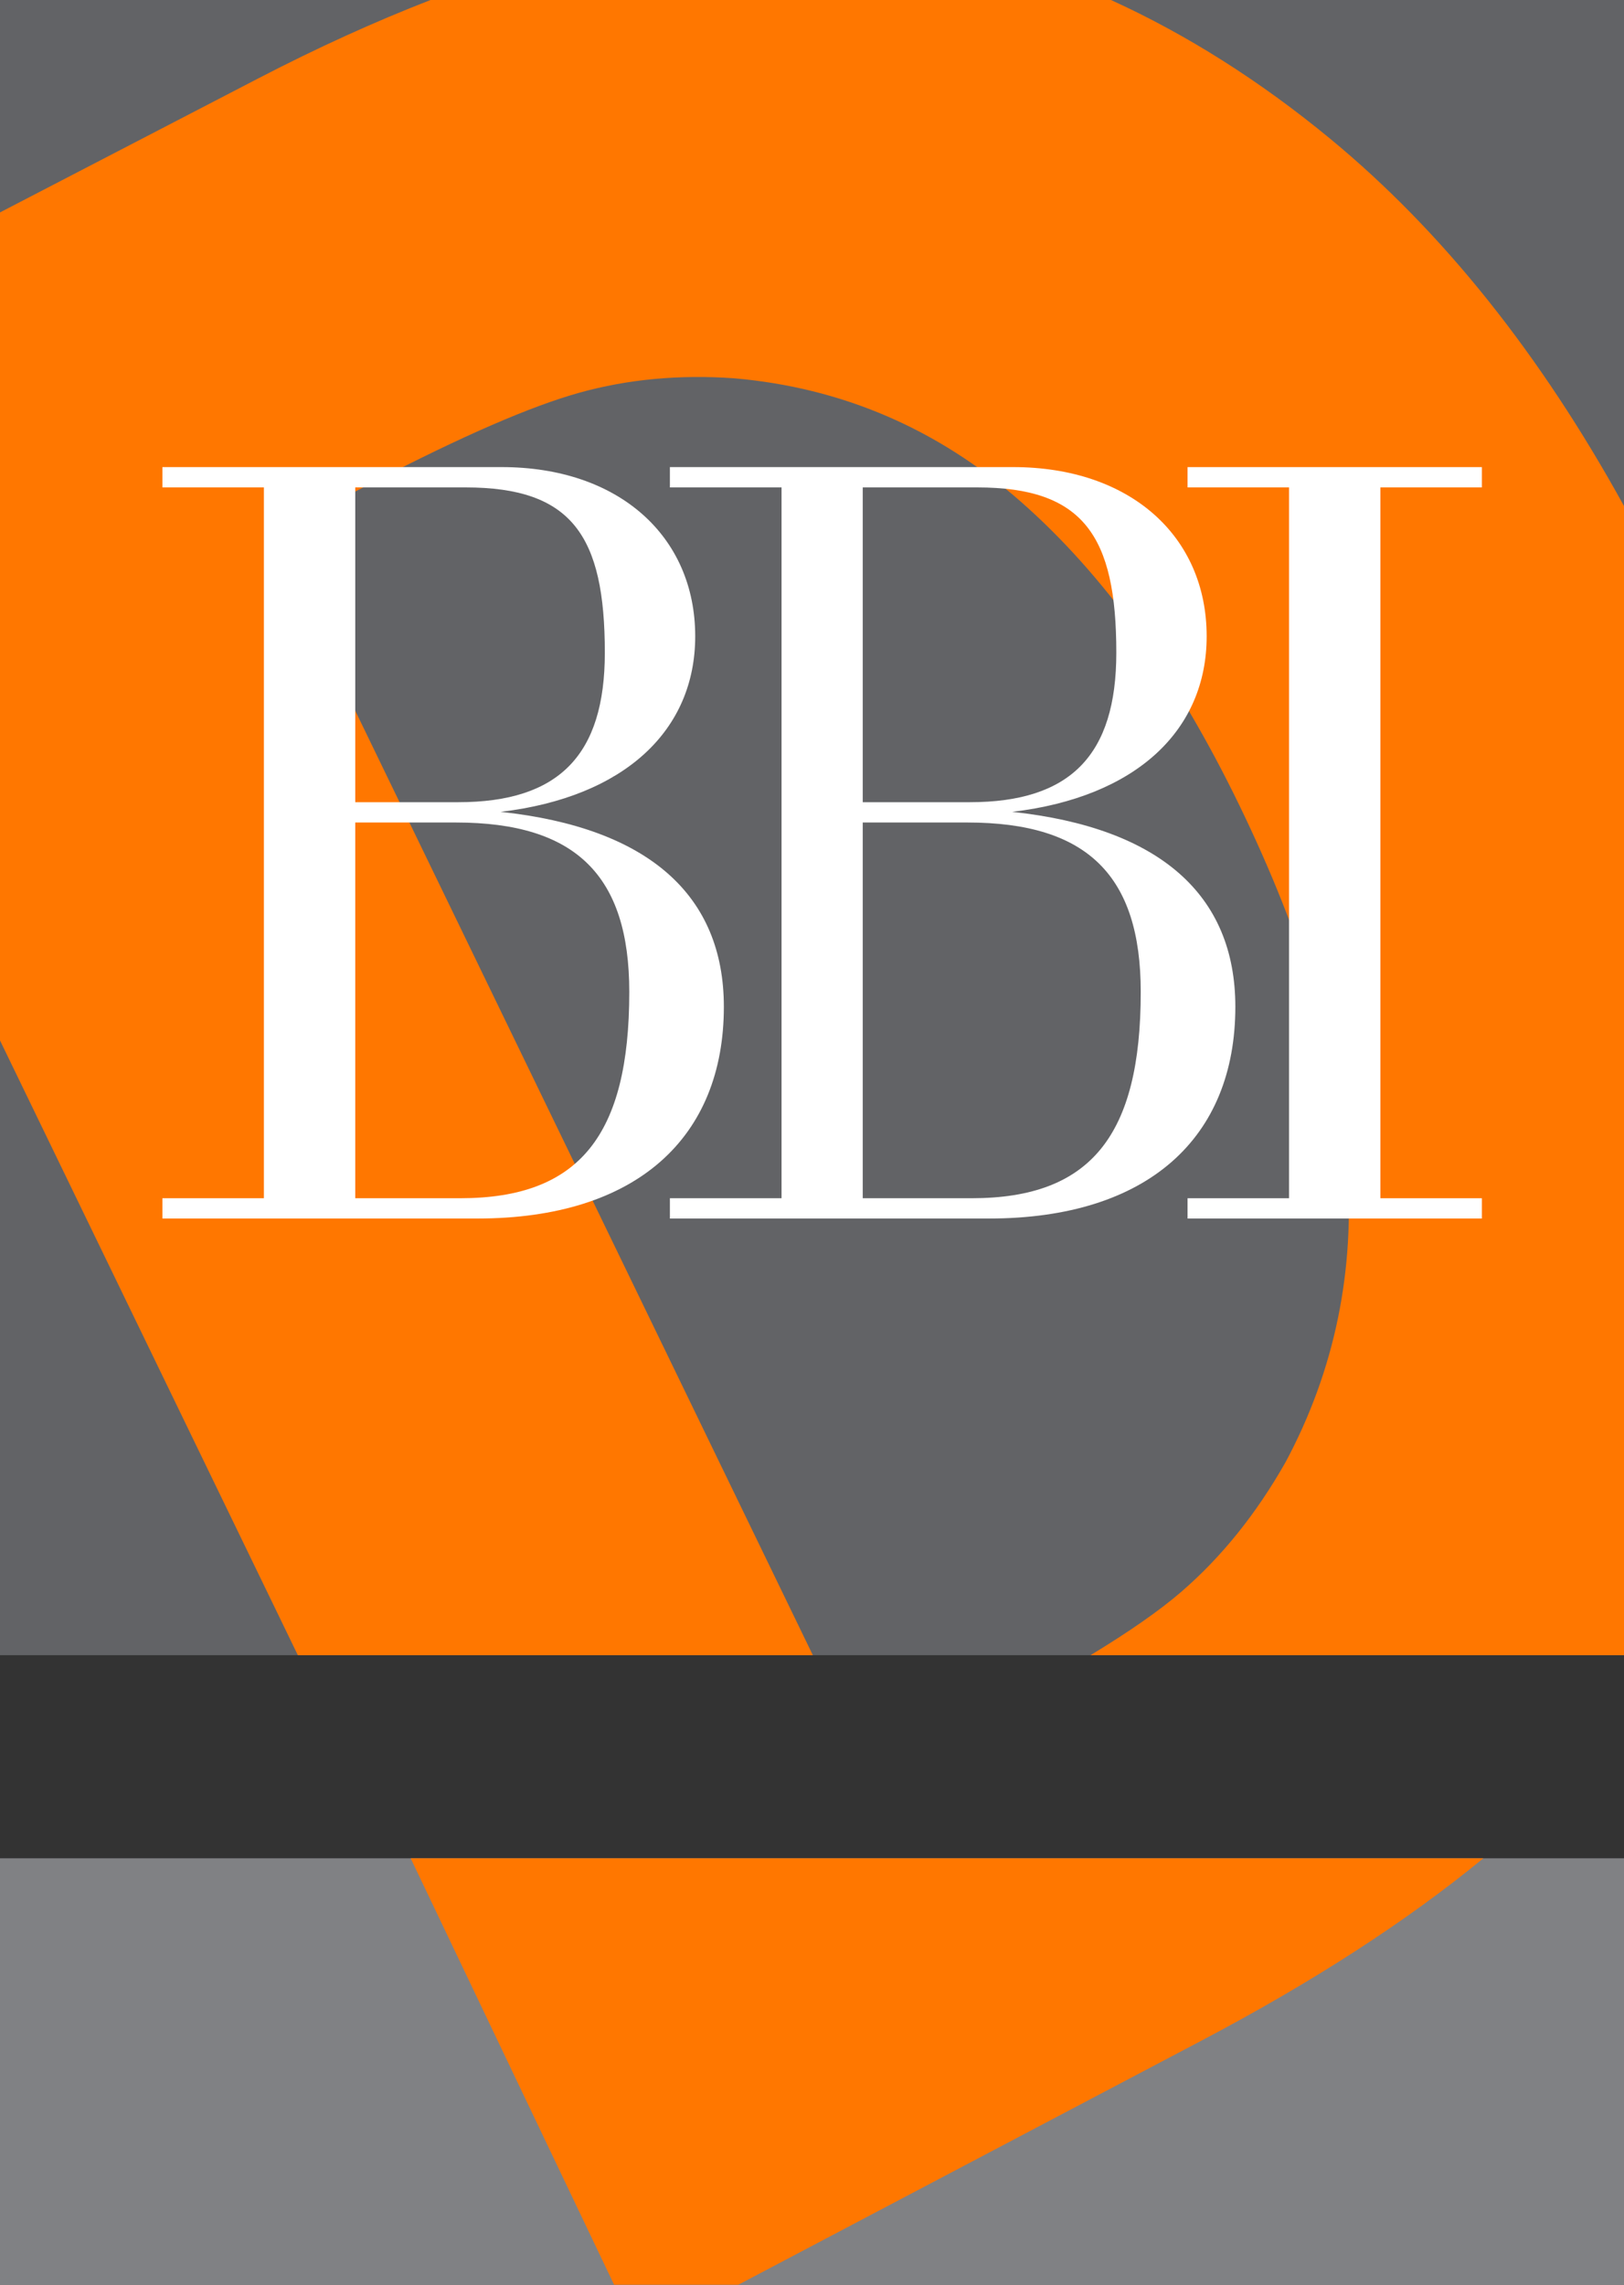
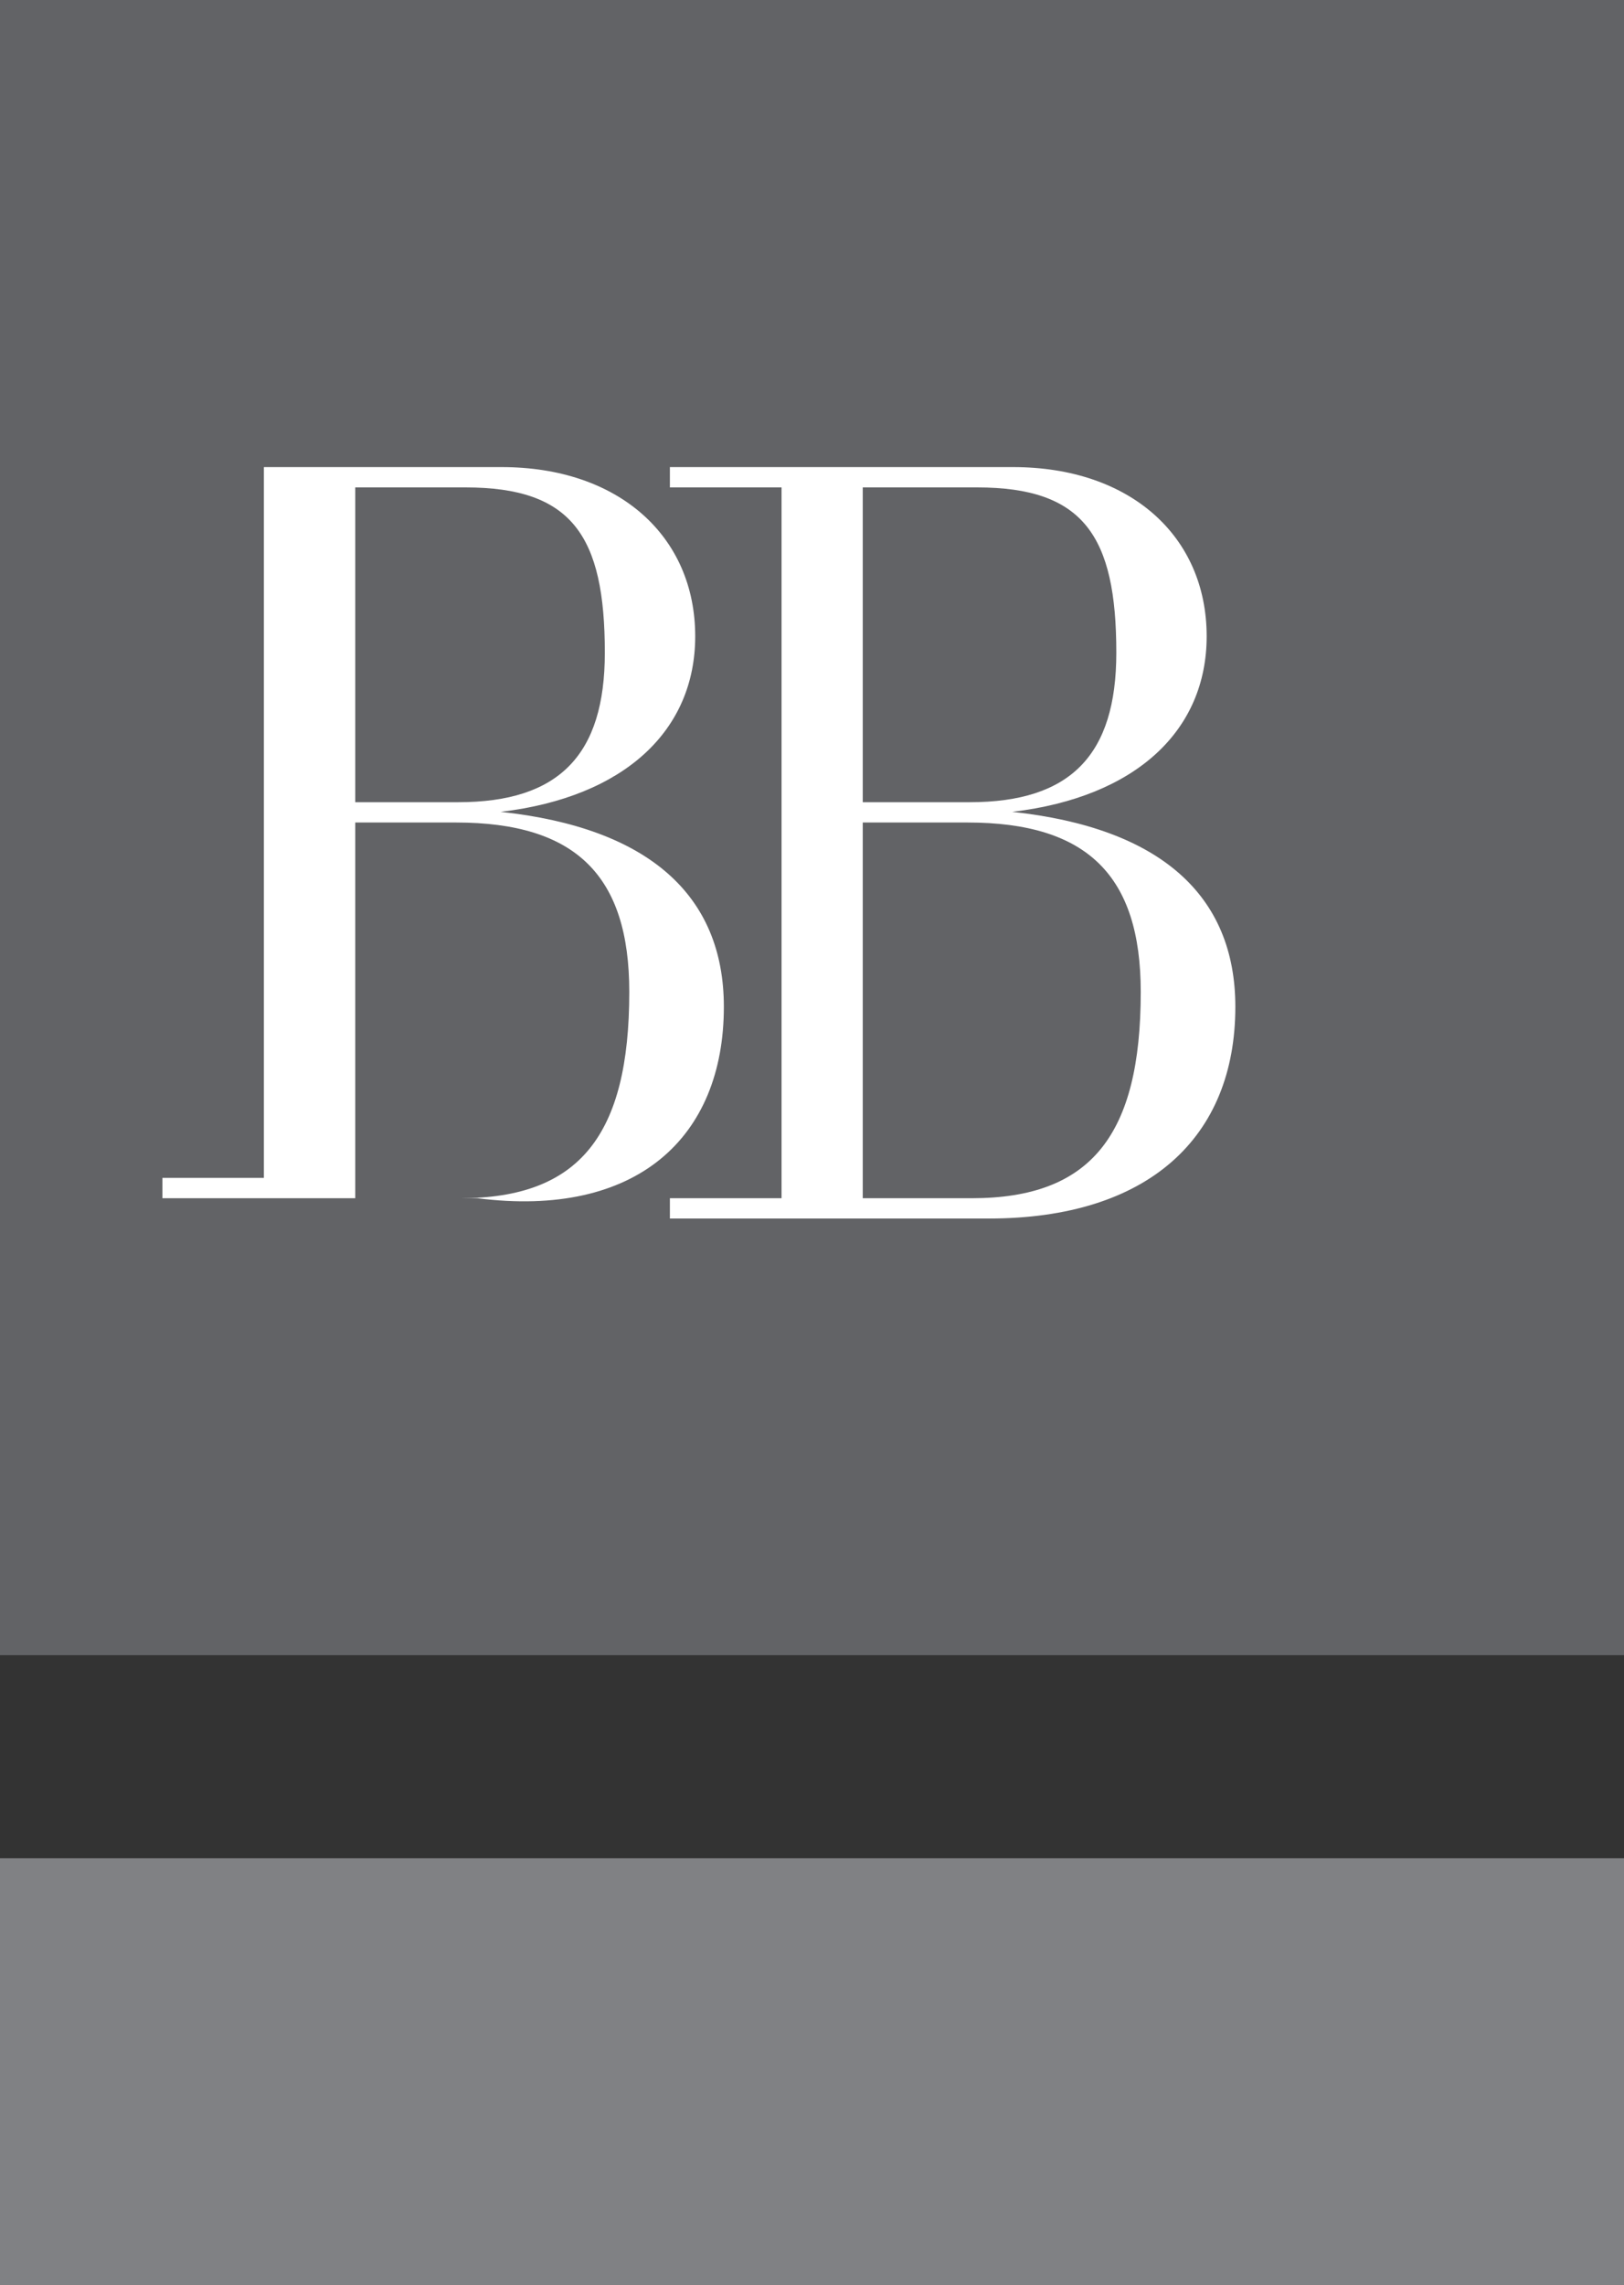
<svg xmlns="http://www.w3.org/2000/svg" viewBox="0 0 160 225">
  <rect x="0" y="0" width="160" height="225" fill="#333333" stroke="none" />
  <rect x="0" y="183" fill="#808184" width="160" height="42" />
  <rect fill="#626366" width="160" height="163" />
-   <path fill="#FF7700" d="M60.502 225h12.236l45.619-24.033c10.986-5.783 20.246-11.773 27.787-17.967H40.459L60.502 225zM131.064 13.673C124.125 7.953 116.92 3.404 109.457 0H42.418c-5.44 2.111-11.108 4.679-17.025 7.748L0 20.919v81.542L29.344 163h50.738L26.639 52.745l10.227-5.305c8.715-4.517 15.455-7.442 20.223-8.768 4.767-1.327 9.836-1.798 15.211-1.421 10.648 0.916 20.064 4.962 28.242 12.125 8.176 7.167 15.373 17.158 21.59 29.983 6.258 12.909 9.791 24.639 10.594 35.191 0.807 10.554-1.213 20.363-6.057 29.422 -2.891 5.105-6.326 9.369-10.293 12.794 -2.145 1.849-5.137 3.93-8.93 6.233H160V49.833C151.738 34.832 142.094 22.772 131.064 13.673z" />
-   <path fill-rule="evenodd" clip-rule="evenodd" fill="#FFFFFF" d="M71.316 99.148c0-11.003-7.439-17.638-21.993-19.198 12.253-1.453 19.171-8.049 19.171-17.288 0-9.86-7.545-16.663-19.064-16.663H16v2h10v70H16v2h31.024C62.727 120 71.316 112.023 71.316 99.148zM35 48h10.872c10.473 0 13.717 4.753 13.717 16.275C59.589 74.348 55.081 79 45.134 79H35V48zM45.351 118H35V81h9.929c11.833 0 17.069 5.261 17.069 16.682C61.998 111.805 57.075 118 45.351 118zM121.709 99.148c0-11.003-7.432-17.638-21.986-19.198 12.252-1.453 19.16-8.049 19.16-17.288 0-9.86-7.537-16.663-19.066-16.663H66v2h11v70H66v2h31.424C113.127 120 121.709 112.023 121.709 99.148zM85 48h11.273c10.461 0 13.709 4.753 13.709 16.275C109.982 74.348 105.48 79 95.533 79H85V48zM95.74 118H85V81h10.326c11.828 0 17.062 5.261 17.062 16.682C112.389 111.805 107.469 118 95.74 118z" />
-   <polygon fill-rule="evenodd" clip-rule="evenodd" fill="#FFFFFF" points="146,48 146,46 117,46 117,48 127,48 127,118 117,118 117,120 146,120 146,118 136,118 136,48" />
+   <path fill-rule="evenodd" clip-rule="evenodd" fill="#FFFFFF" d="M71.316 99.148c0-11.003-7.439-17.638-21.993-19.198 12.253-1.453 19.171-8.049 19.171-17.288 0-9.86-7.545-16.663-19.064-16.663H16h10v70H16v2h31.024C62.727 120 71.316 112.023 71.316 99.148zM35 48h10.872c10.473 0 13.717 4.753 13.717 16.275C59.589 74.348 55.081 79 45.134 79H35V48zM45.351 118H35V81h9.929c11.833 0 17.069 5.261 17.069 16.682C61.998 111.805 57.075 118 45.351 118zM121.709 99.148c0-11.003-7.432-17.638-21.986-19.198 12.252-1.453 19.16-8.049 19.16-17.288 0-9.86-7.537-16.663-19.066-16.663H66v2h11v70H66v2h31.424C113.127 120 121.709 112.023 121.709 99.148zM85 48h11.273c10.461 0 13.709 4.753 13.709 16.275C109.982 74.348 105.48 79 95.533 79H85V48zM95.74 118H85V81h10.326c11.828 0 17.062 5.261 17.062 16.682C112.389 111.805 107.469 118 95.74 118z" />
</svg>